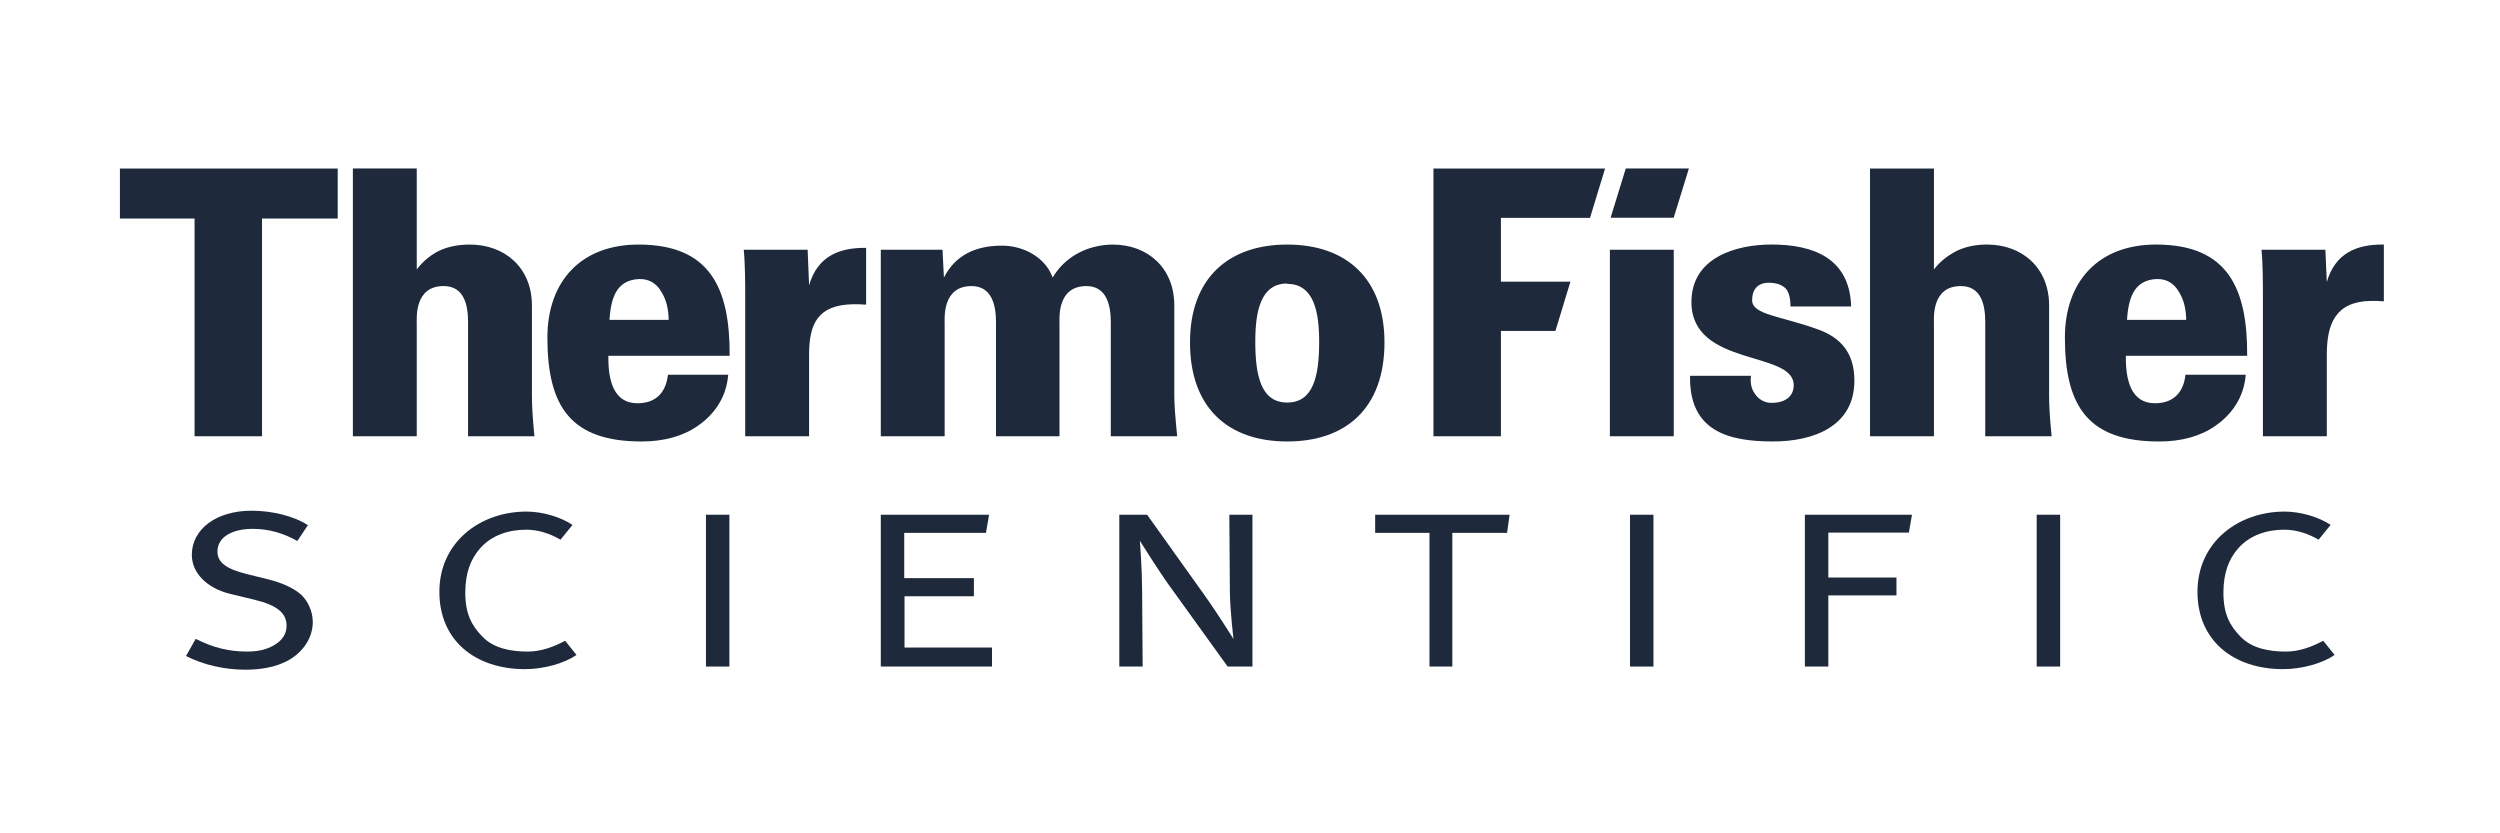
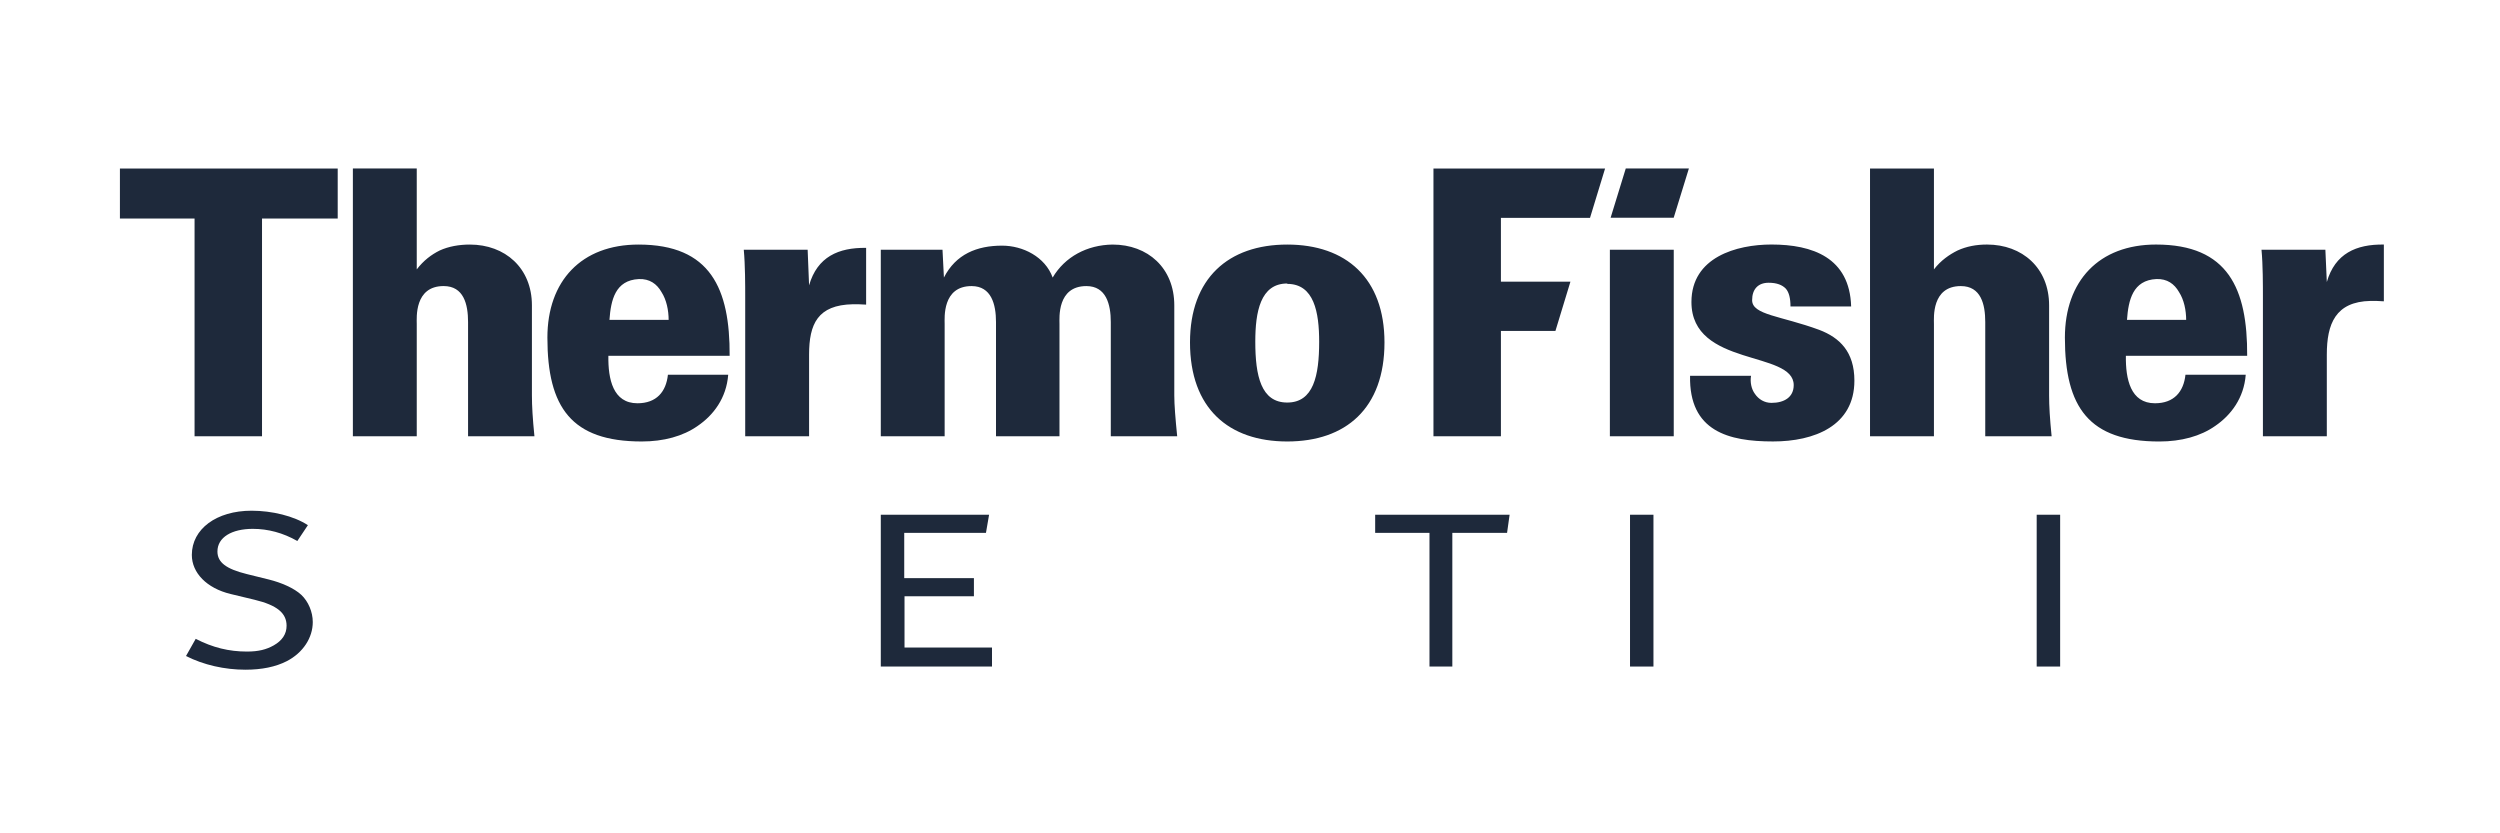
<svg xmlns="http://www.w3.org/2000/svg" width="120" height="40" viewBox="0 0 120 40" fill="none">
  <g clip-path="url(#clip0_599_7331)">
    <path fill-rule="evenodd" clip-rule="evenodd" d="M16.21 10.491V8.088H5.756V10.491H9.339V20.941H12.577V10.491H16.21ZM56.505 20.941C56.419 20.087 56.366 19.428 56.366 18.983V14.657C56.366 12.86 55.093 11.739 53.405 11.739C52.181 11.755 51.114 12.326 50.528 13.322C50.167 12.326 49.099 11.791 48.099 11.791C46.894 11.791 45.878 12.201 45.308 13.322L45.24 11.987H42.278V20.941H45.343V15.549C45.343 15.264 45.223 13.732 46.636 13.732C47.583 13.732 47.808 14.605 47.808 15.459V20.941H50.855V15.549C50.855 15.264 50.735 13.732 52.147 13.732C53.094 13.732 53.318 14.605 53.318 15.459V20.941H56.505ZM41.574 14.622V11.898C40.248 11.879 39.231 12.326 38.836 13.696L38.767 11.987H35.701C35.77 12.717 35.77 13.696 35.77 14.284V20.941H38.836V17.025C38.836 15.549 39.249 14.639 40.938 14.604C41.143 14.604 41.35 14.604 41.574 14.622ZM61.787 11.739C58.963 11.739 57.12 13.358 57.12 16.437C57.12 19.606 58.98 21.191 61.787 21.191C64.594 21.191 66.455 19.606 66.455 16.437C66.455 13.358 64.612 11.739 61.787 11.739ZM61.787 13.626C63.079 13.626 63.32 14.995 63.32 16.402C63.32 18.041 63.045 19.322 61.787 19.322C60.53 19.322 60.254 18.041 60.254 16.402C60.254 14.977 60.496 13.608 61.787 13.608V13.626ZM25.653 20.941C25.567 20.087 25.532 19.481 25.532 18.983V14.657C25.532 12.86 24.241 11.739 22.553 11.739C22.036 11.739 21.536 11.827 21.106 12.023C20.71 12.219 20.331 12.502 20.004 12.931V8.087H16.938V20.94H20.004V15.547C20.004 15.263 19.883 13.731 21.295 13.731C22.259 13.731 22.467 14.604 22.467 15.458V20.94L25.653 20.941ZM35.023 17.078C35.04 13.856 34.11 11.739 30.648 11.739C27.909 11.739 26.275 13.483 26.275 16.206C26.275 19.554 27.427 21.191 30.803 21.191C31.853 21.191 32.784 20.941 33.49 20.443C34.248 19.927 34.868 19.108 34.954 17.986H32.06C31.974 18.805 31.511 19.357 30.597 19.357C29.425 19.357 29.184 18.199 29.202 17.078H35.023ZM32.095 15.353H29.254C29.322 14.409 29.528 13.448 30.666 13.395C31.182 13.376 31.528 13.626 31.751 14.018C31.992 14.391 32.095 14.89 32.095 15.37V15.353Z" fill="#1E293B" />
    <path fill-rule="evenodd" clip-rule="evenodd" d="M114.425 14.463V11.738C113.099 11.72 112.083 12.166 111.687 13.537L111.618 11.987H108.552C108.621 12.717 108.62 13.696 108.62 14.285V20.942H111.687V17.024C111.687 15.548 112.1 14.479 113.788 14.444C113.994 14.444 114.202 14.444 114.425 14.463ZM98.478 20.942C98.392 20.088 98.357 19.482 98.357 18.983V14.657C98.357 12.859 97.065 11.738 95.378 11.738C94.861 11.738 94.394 11.827 93.966 12.022C93.569 12.218 93.156 12.504 92.829 12.931V8.088H89.761V20.941H92.829V15.548C92.829 15.262 92.708 13.732 94.12 13.732C95.085 13.732 95.292 14.604 95.292 15.459V20.941H98.478V20.942ZM89.011 18.271C89.011 16.883 88.304 16.207 87.323 15.833C85.48 15.155 84.102 15.121 84.102 14.408C84.102 13.875 84.394 13.572 84.893 13.572C85.289 13.572 85.549 13.678 85.72 13.856C85.875 14.035 85.943 14.319 85.943 14.711H88.855C88.786 12.361 86.995 11.737 85.031 11.737C83.36 11.737 81.189 12.342 81.189 14.497C81.189 17.631 86.098 16.811 86.098 18.485C86.098 19.072 85.634 19.338 85.031 19.338C84.686 19.338 84.41 19.16 84.239 18.91C84.066 18.68 83.998 18.341 84.05 18.039H81.123C81.07 20.709 82.982 21.19 85.102 21.19C87.082 21.192 89.011 20.444 89.011 18.271ZM107.864 17.079C107.882 13.856 106.951 11.738 103.489 11.738C100.751 11.738 99.115 13.482 99.115 16.207C99.115 19.553 100.269 21.192 103.645 21.192C104.695 21.192 105.625 20.942 106.331 20.444C107.088 19.927 107.709 19.108 107.795 17.987H104.902C104.815 18.805 104.351 19.357 103.438 19.357C102.266 19.357 102.026 18.201 102.042 17.079H107.864ZM104.936 15.353H102.095C102.163 14.409 102.371 13.448 103.508 13.394C104.024 13.376 104.368 13.626 104.592 14.017C104.834 14.392 104.936 14.89 104.936 15.37V15.353ZM80.34 11.987H77.274V20.942H80.34V11.987ZM76.321 10.457L77.044 8.089H68.806V20.942H72.044V15.886H74.66L75.381 13.519H72.044V10.458L76.321 10.457ZM80.338 10.45L81.067 8.086H78.037L77.31 10.45H80.338Z" fill="#1E293B" />
-     <path d="M35.011 24.707H33.886V31.994H35.011V24.707Z" fill="#1E293B" />
-     <path fill-rule="evenodd" clip-rule="evenodd" d="M109.584 32.119C107.236 32.119 105.479 30.773 105.479 28.407C105.479 26.011 107.45 24.556 109.657 24.556C110.447 24.556 111.315 24.823 111.87 25.195L111.294 25.904C110.795 25.62 110.258 25.431 109.671 25.426C108.828 25.419 107.998 25.681 107.437 26.317C106.979 26.836 106.724 27.507 106.724 28.449C106.724 29.471 107.029 30.032 107.56 30.575C108.098 31.125 108.922 31.276 109.731 31.276C110.376 31.276 111.015 31.029 111.514 30.756L112.062 31.438C111.491 31.833 110.519 32.119 109.584 32.119Z" fill="#1E293B" />
    <path d="M98.887 24.707H97.761V31.994H98.887V24.707Z" fill="#1E293B" />
    <path fill-rule="evenodd" clip-rule="evenodd" d="M72.339 25.579H69.712V31.994H68.615V25.579H66.008V24.707H72.461L72.339 25.579Z" fill="#1E293B" />
    <path fill-rule="evenodd" clip-rule="evenodd" d="M13.767 31.735C13.23 32.011 12.558 32.146 11.78 32.146C10.782 32.146 9.77 31.917 8.928 31.489L9.394 30.664C10.213 31.085 10.99 31.275 11.854 31.275C12.417 31.275 12.79 31.174 13.136 30.98C13.538 30.752 13.756 30.44 13.756 30.038C13.756 29.43 13.304 29.05 12.214 28.787L11.066 28.511C9.926 28.236 9.208 27.499 9.208 26.636C9.208 25.393 10.389 24.514 12.074 24.514C13.056 24.514 14.106 24.768 14.779 25.208L14.272 25.968C13.583 25.575 12.865 25.385 12.133 25.385C11.131 25.385 10.437 25.788 10.437 26.471C10.437 26.997 10.86 27.31 11.846 27.555L12.906 27.817C13.508 27.967 14.118 28.23 14.466 28.556C14.797 28.869 15.013 29.37 15.013 29.858C15.014 30.602 14.554 31.328 13.767 31.735Z" fill="#1E293B" />
-     <path fill-rule="evenodd" clip-rule="evenodd" d="M58.926 31.994L56.126 28.107C55.6 27.379 54.714 25.958 54.714 25.958C54.714 25.958 54.813 27.189 54.821 28.267L54.847 31.994H53.727V24.706H55.061L57.892 28.674C58.442 29.448 59.209 30.673 59.209 30.673C59.209 30.673 59.042 29.329 59.033 28.364L59.008 24.706H60.117V31.994H58.926Z" fill="#1E293B" />
    <path d="M79.366 24.707H78.241V31.994H79.366V24.707Z" fill="#1E293B" />
-     <path fill-rule="evenodd" clip-rule="evenodd" d="M91.626 25.564H87.76V27.721H91.03V28.579H87.76V31.994H86.634V24.707H91.775L91.626 25.564Z" fill="#1E293B" />
    <path fill-rule="evenodd" clip-rule="evenodd" d="M42.278 31.994V24.707H47.476L47.326 25.579H43.403V27.75H46.748V28.62H43.417V31.081H47.616V31.994H42.278Z" fill="#1E293B" />
-     <path fill-rule="evenodd" clip-rule="evenodd" d="M25.196 32.119C22.846 32.119 21.09 30.773 21.09 28.407C21.09 26.011 23.062 24.556 25.268 24.556C26.057 24.556 26.927 24.823 27.48 25.195L26.905 25.904C26.407 25.62 25.869 25.431 25.283 25.426C24.439 25.419 23.609 25.681 23.047 26.317C22.59 26.836 22.334 27.507 22.334 28.449C22.334 29.471 22.64 30.032 23.171 30.575C23.71 31.125 24.533 31.276 25.342 31.276C25.987 31.276 26.625 31.029 27.126 30.756L27.673 31.438C27.102 31.833 26.131 32.119 25.196 32.119Z" fill="#1E293B" />
  </g>
  <defs>
    <clipPath id="clip0_599_7331">
      <rect width="109.916" height="25.562" fill="white" transform="translate(5.084 7.219)" />
    </clipPath>
  </defs>
</svg>